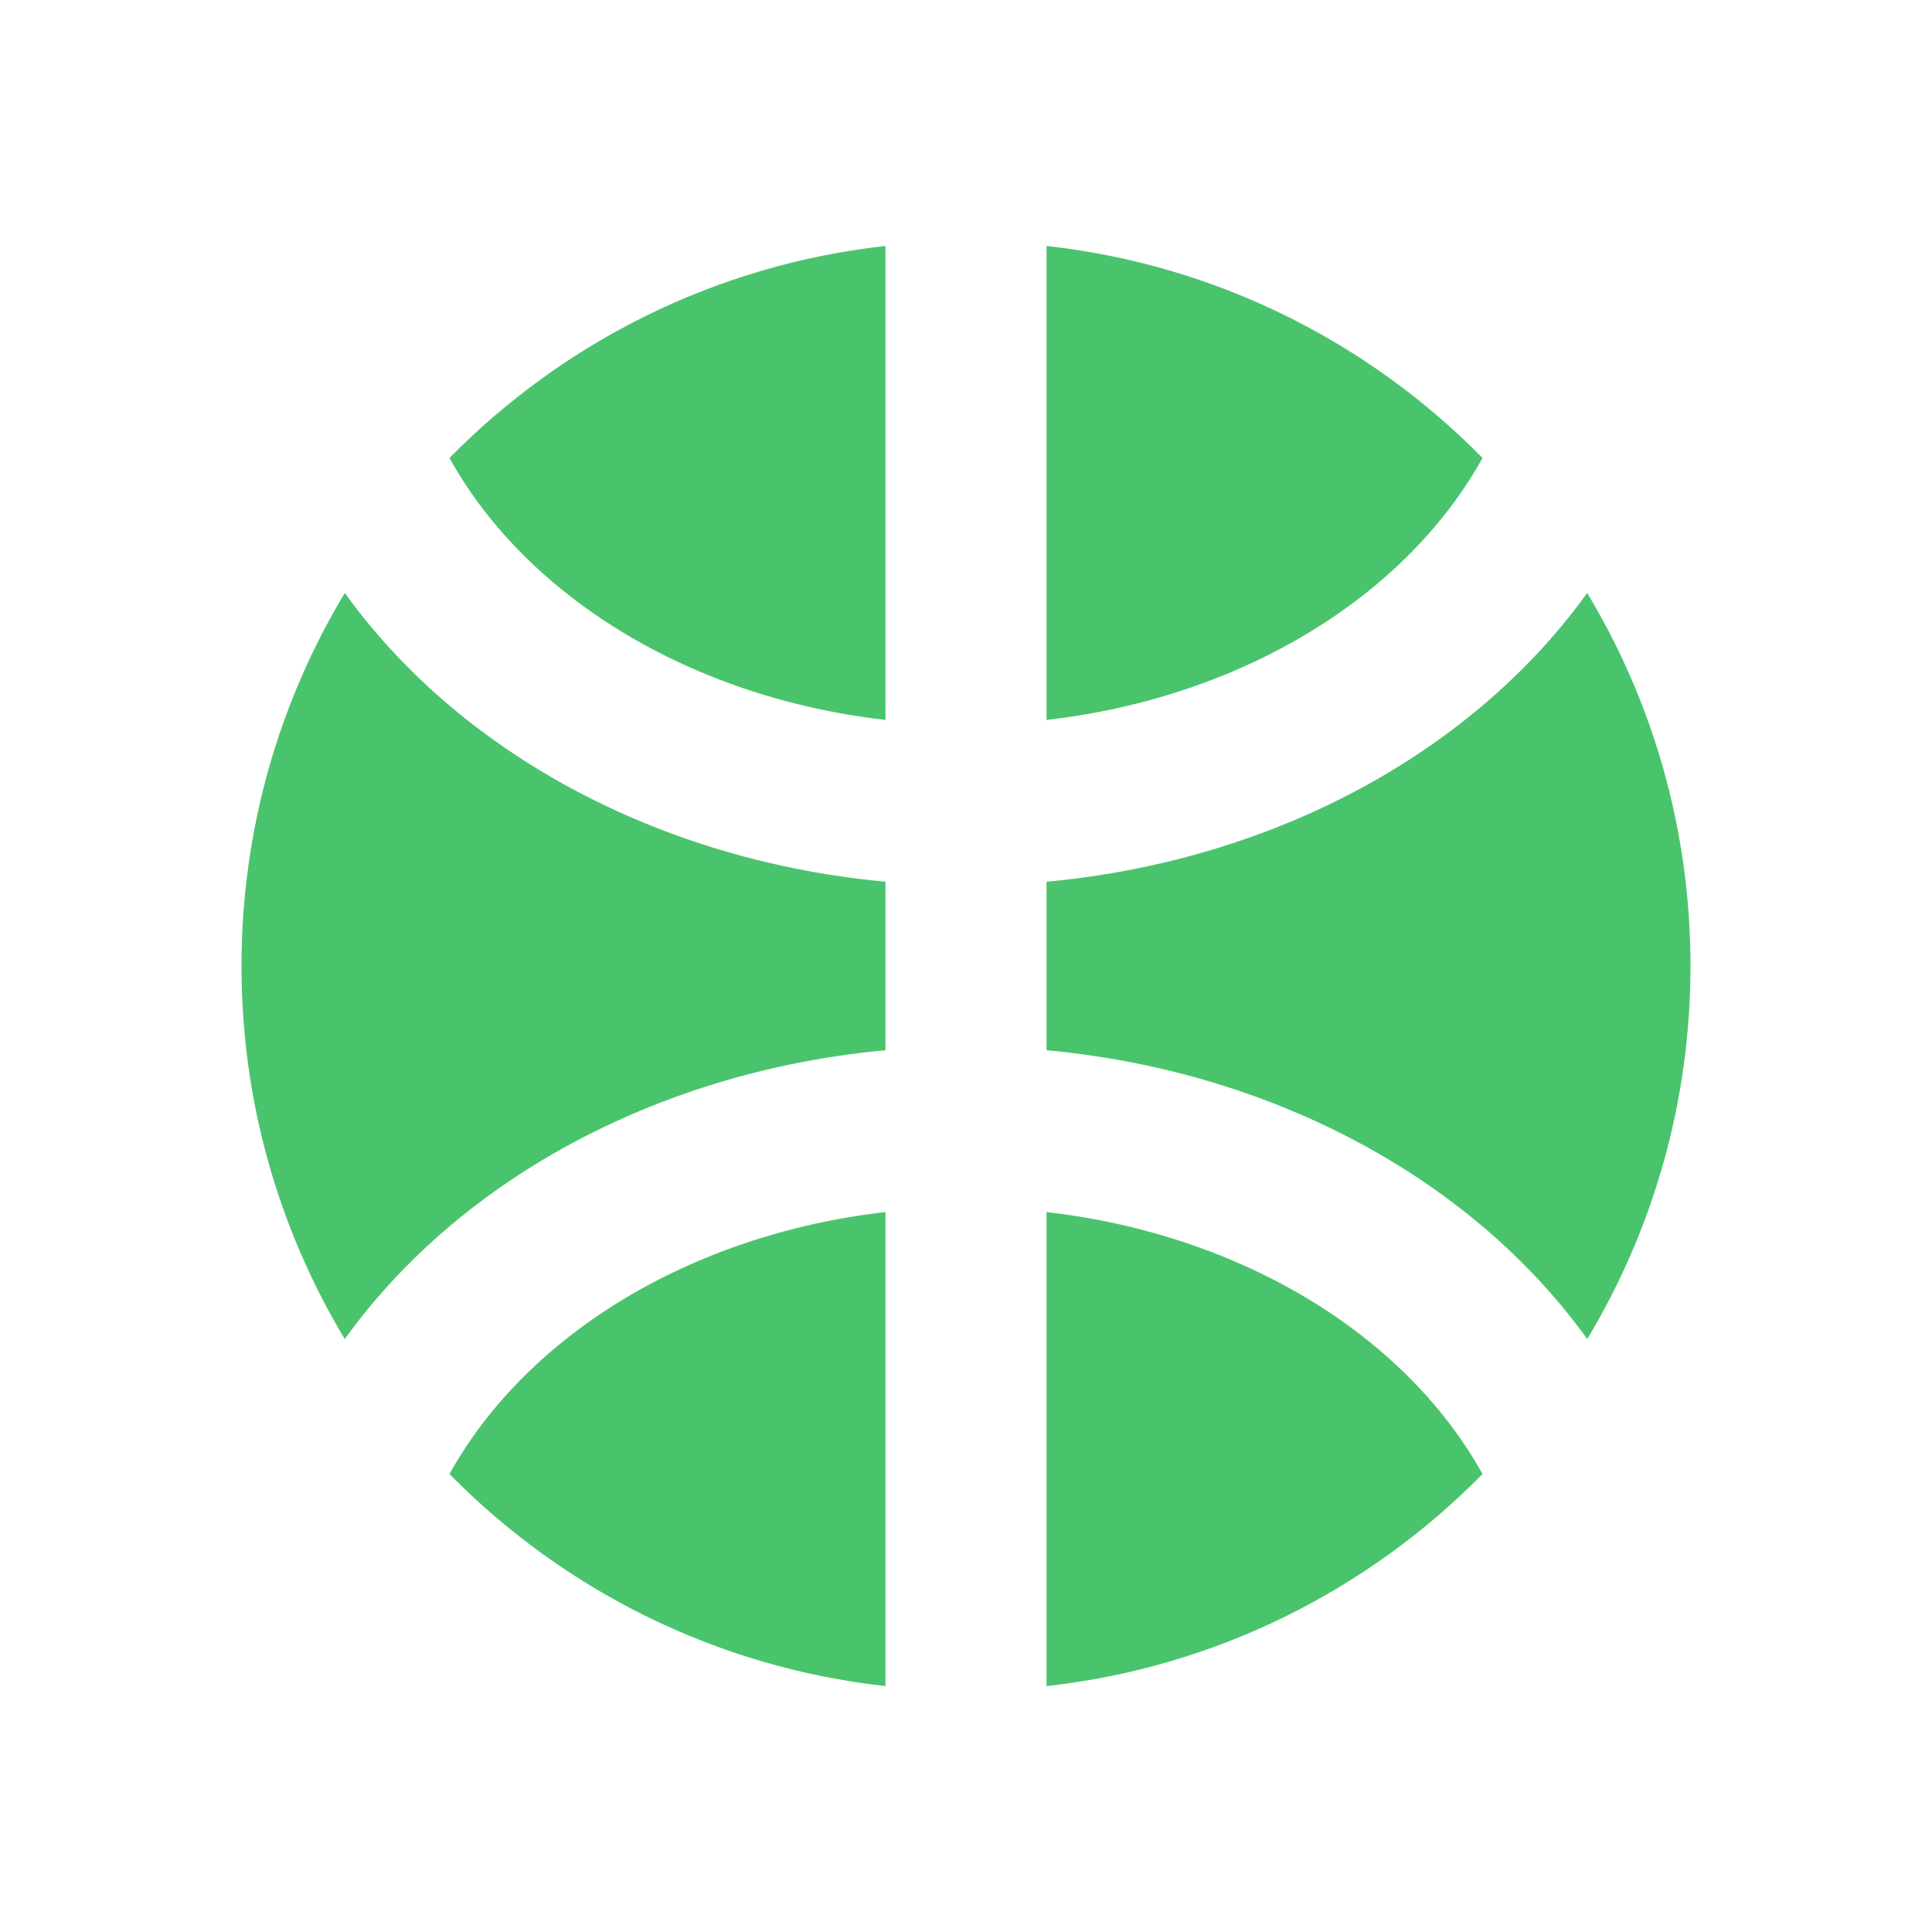
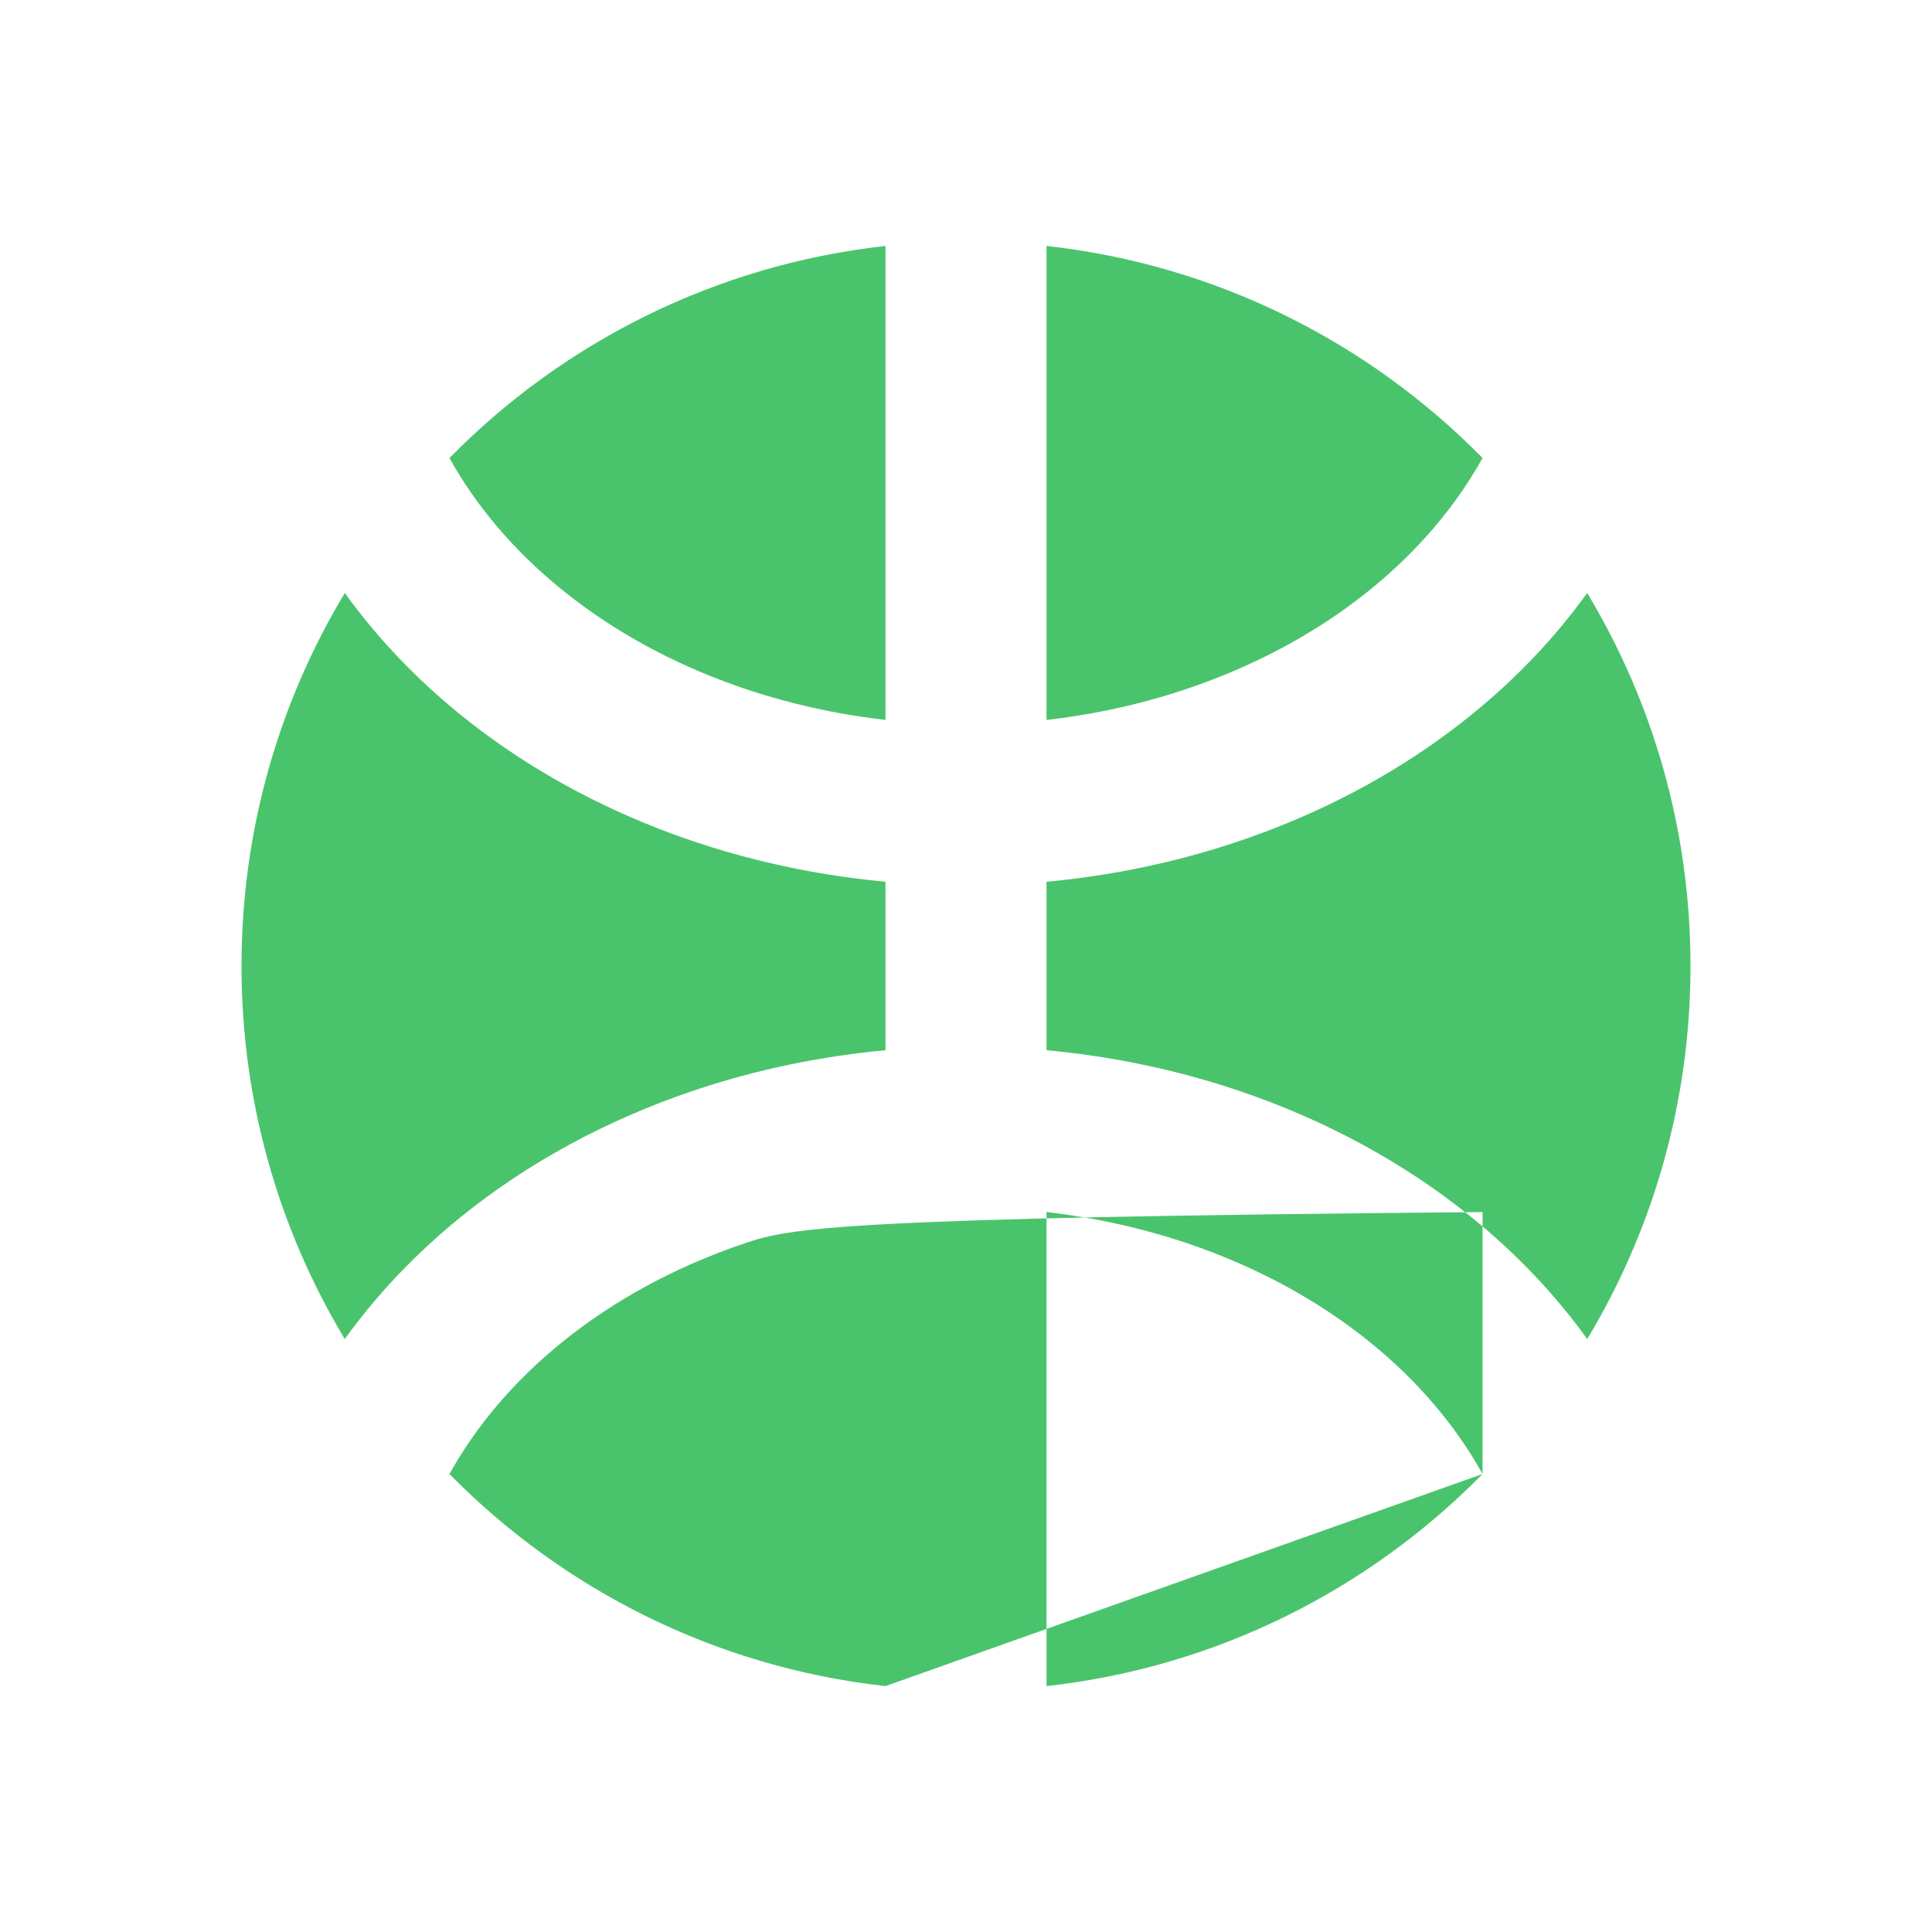
<svg xmlns="http://www.w3.org/2000/svg" width="36" height="36" viewBox="0 0 36 36" fill="none">
-   <path fill-rule="evenodd" clip-rule="evenodd" d="M16.5 4.583V13.415C14.195 13.152 12.072 12.29 10.461 10.98C9.565 10.252 8.867 9.421 8.375 8.534C10.494 6.379 13.332 4.933 16.5 4.583ZM19.5 4.583V13.415C21.805 13.152 23.928 12.29 25.54 10.98C26.435 10.252 27.133 9.421 27.625 8.534C25.506 6.379 22.668 4.933 19.5 4.583ZM29.575 11.049C28.981 11.874 28.261 12.634 27.431 13.308C25.253 15.078 22.451 16.157 19.5 16.43V19.569C20.722 19.683 21.924 19.934 23.071 20.32C24.685 20.864 26.168 21.665 27.431 22.691C28.256 23.361 28.977 24.12 29.576 24.951C30.797 22.92 31.5 20.542 31.5 18C31.5 15.458 30.797 13.079 29.575 11.049ZM27.625 27.466C27.129 26.573 26.427 25.741 25.54 25.02C24.574 24.235 23.412 23.601 22.114 23.164C21.277 22.882 20.398 22.688 19.5 22.585V31.418C22.668 31.067 25.506 29.621 27.625 27.466ZM16.5 31.418V22.585C15.601 22.688 14.723 22.882 13.886 23.164C12.588 23.601 11.426 24.235 10.461 25.02C9.573 25.741 8.871 26.573 8.375 27.466C10.494 29.621 13.332 31.067 16.5 31.418ZM6.424 24.951C7.023 24.12 7.745 23.361 8.569 22.691C9.832 21.665 11.315 20.864 12.929 20.32C14.076 19.934 15.278 19.683 16.5 19.569V16.43C13.549 16.157 10.747 15.078 8.569 13.308C7.739 12.634 7.019 11.874 6.425 11.049C5.203 13.079 4.5 15.458 4.5 18C4.5 20.542 5.203 22.92 6.424 24.951Z" fill="#4AC46C" />
+   <path fill-rule="evenodd" clip-rule="evenodd" d="M16.5 4.583V13.415C14.195 13.152 12.072 12.29 10.461 10.98C9.565 10.252 8.867 9.421 8.375 8.534C10.494 6.379 13.332 4.933 16.5 4.583ZM19.5 4.583V13.415C21.805 13.152 23.928 12.29 25.54 10.98C26.435 10.252 27.133 9.421 27.625 8.534C25.506 6.379 22.668 4.933 19.5 4.583ZM29.575 11.049C28.981 11.874 28.261 12.634 27.431 13.308C25.253 15.078 22.451 16.157 19.5 16.43V19.569C20.722 19.683 21.924 19.934 23.071 20.32C24.685 20.864 26.168 21.665 27.431 22.691C28.256 23.361 28.977 24.12 29.576 24.951C30.797 22.92 31.5 20.542 31.5 18C31.5 15.458 30.797 13.079 29.575 11.049ZM27.625 27.466C27.129 26.573 26.427 25.741 25.54 25.02C24.574 24.235 23.412 23.601 22.114 23.164C21.277 22.882 20.398 22.688 19.5 22.585V31.418C22.668 31.067 25.506 29.621 27.625 27.466ZV22.585C15.601 22.688 14.723 22.882 13.886 23.164C12.588 23.601 11.426 24.235 10.461 25.02C9.573 25.741 8.871 26.573 8.375 27.466C10.494 29.621 13.332 31.067 16.5 31.418ZM6.424 24.951C7.023 24.12 7.745 23.361 8.569 22.691C9.832 21.665 11.315 20.864 12.929 20.32C14.076 19.934 15.278 19.683 16.5 19.569V16.43C13.549 16.157 10.747 15.078 8.569 13.308C7.739 12.634 7.019 11.874 6.425 11.049C5.203 13.079 4.5 15.458 4.5 18C4.5 20.542 5.203 22.92 6.424 24.951Z" fill="#4AC46C" />
</svg>